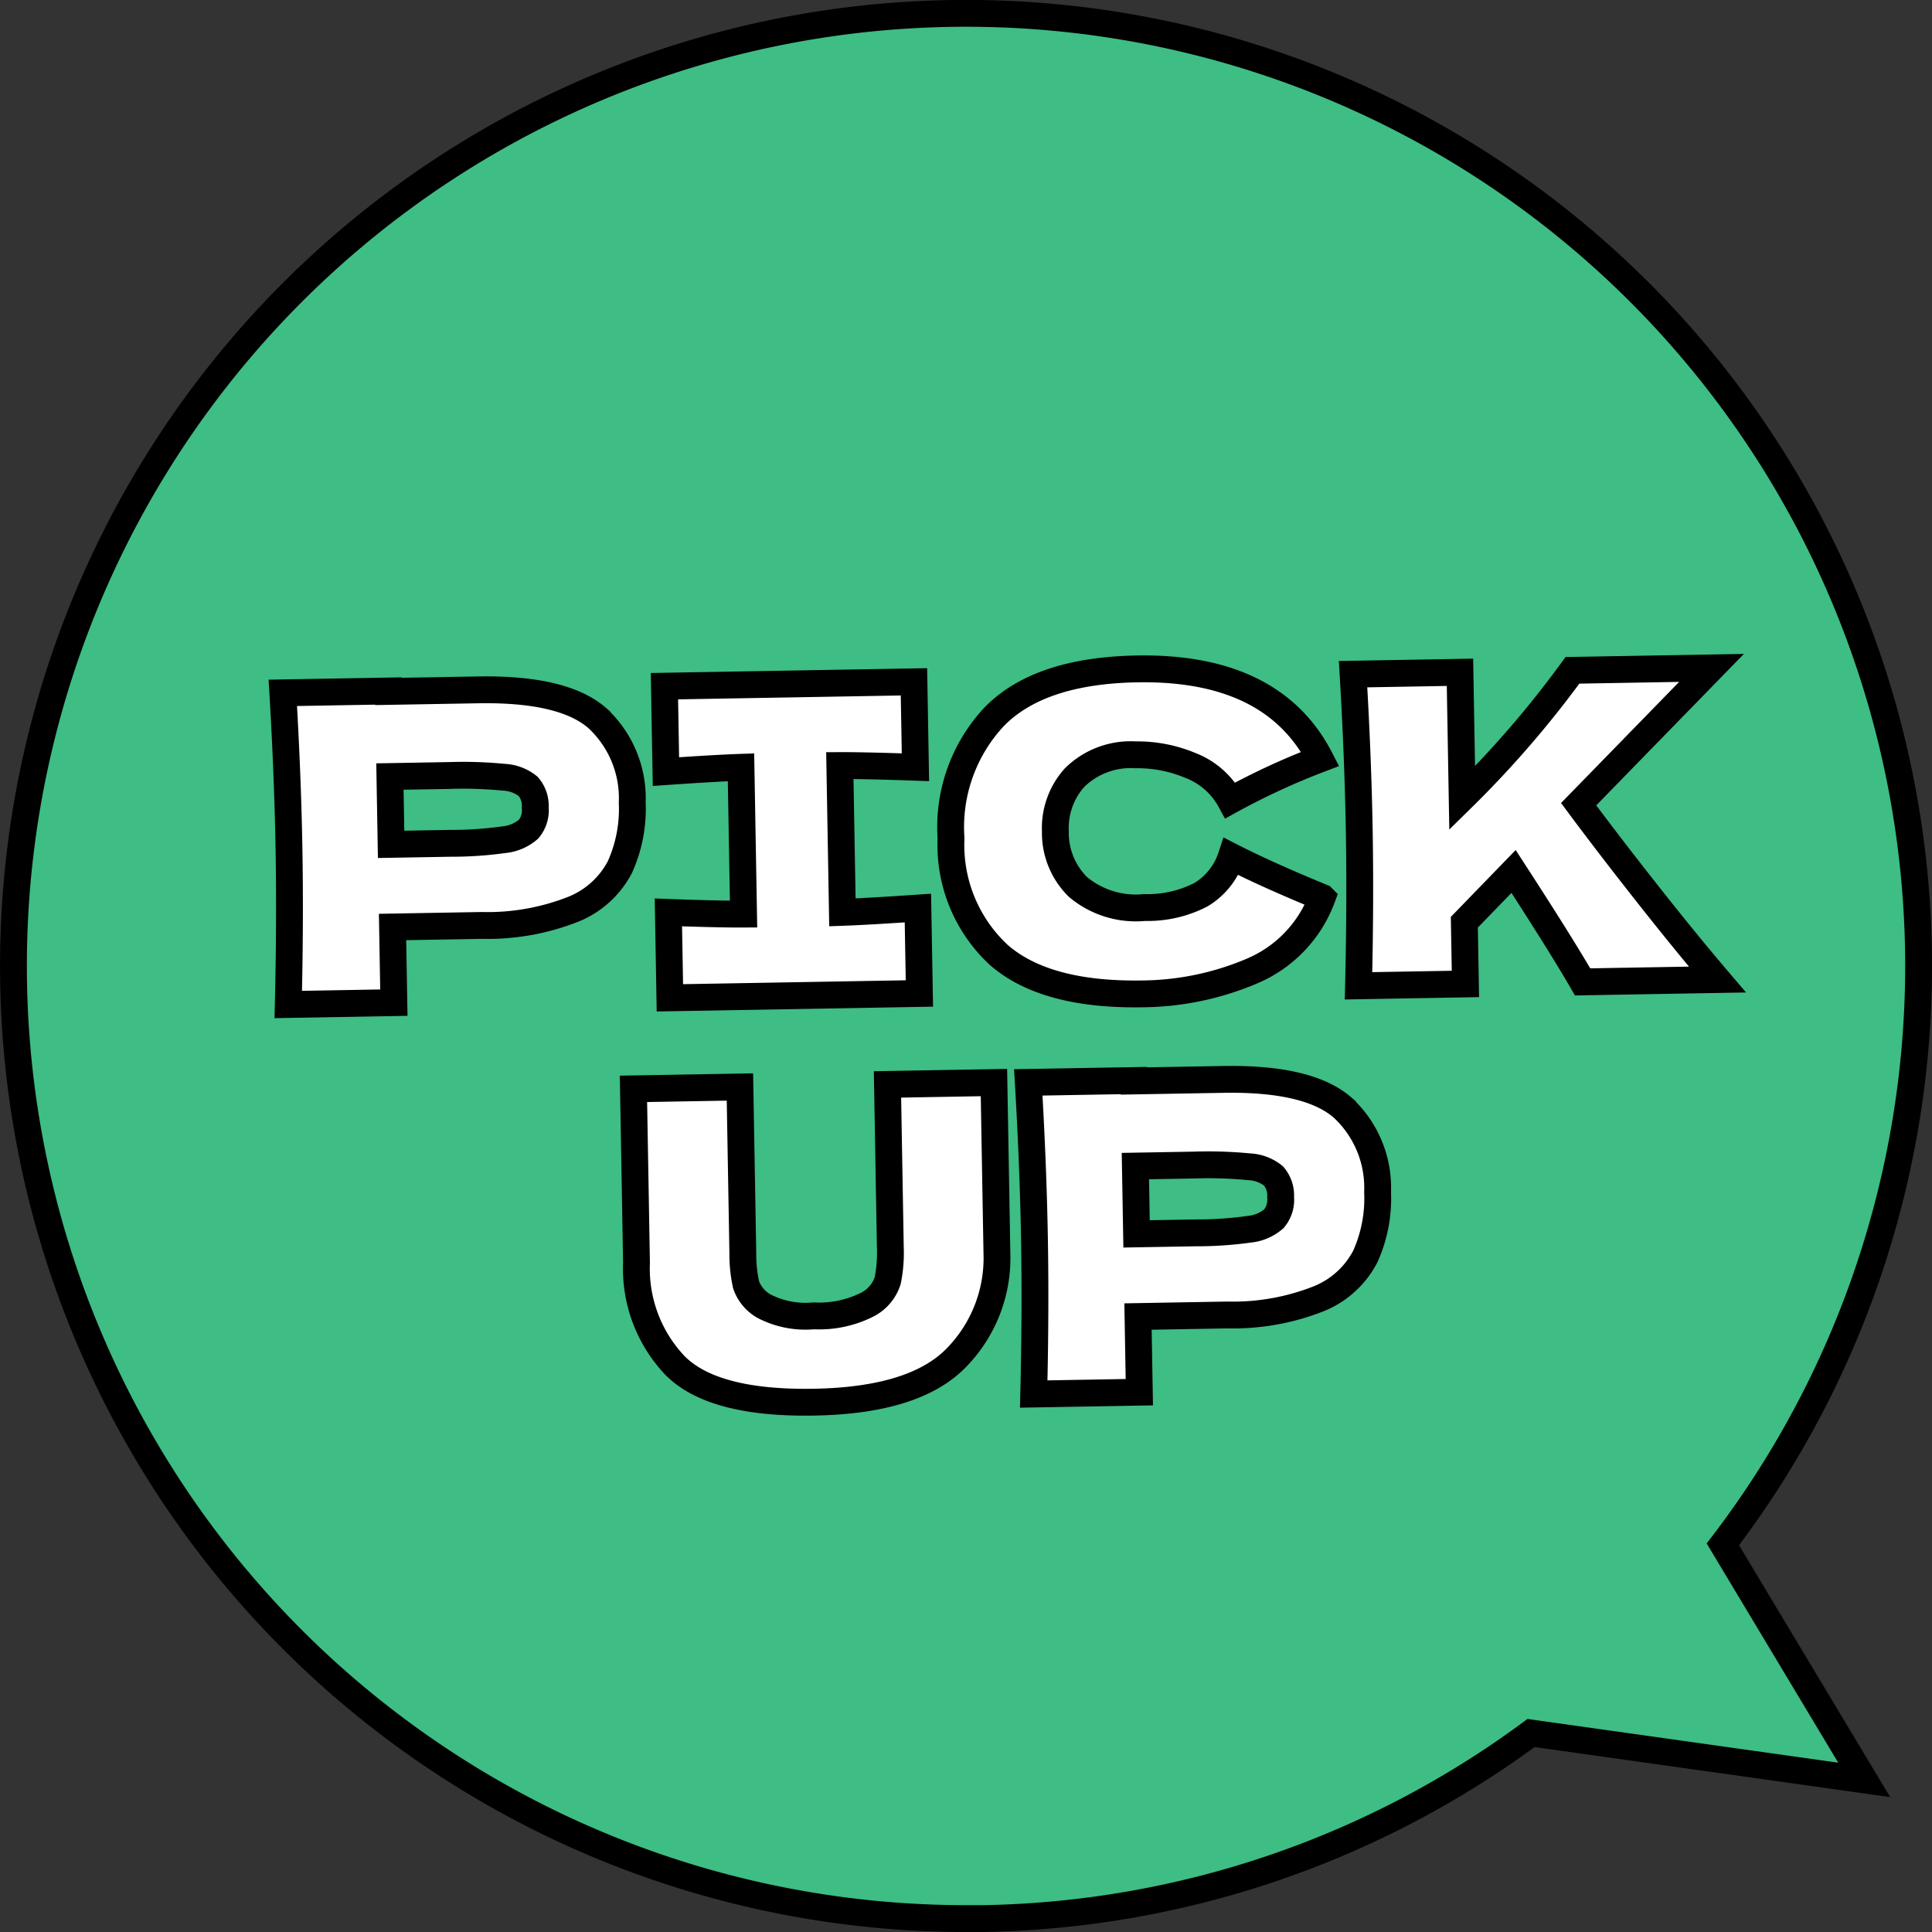
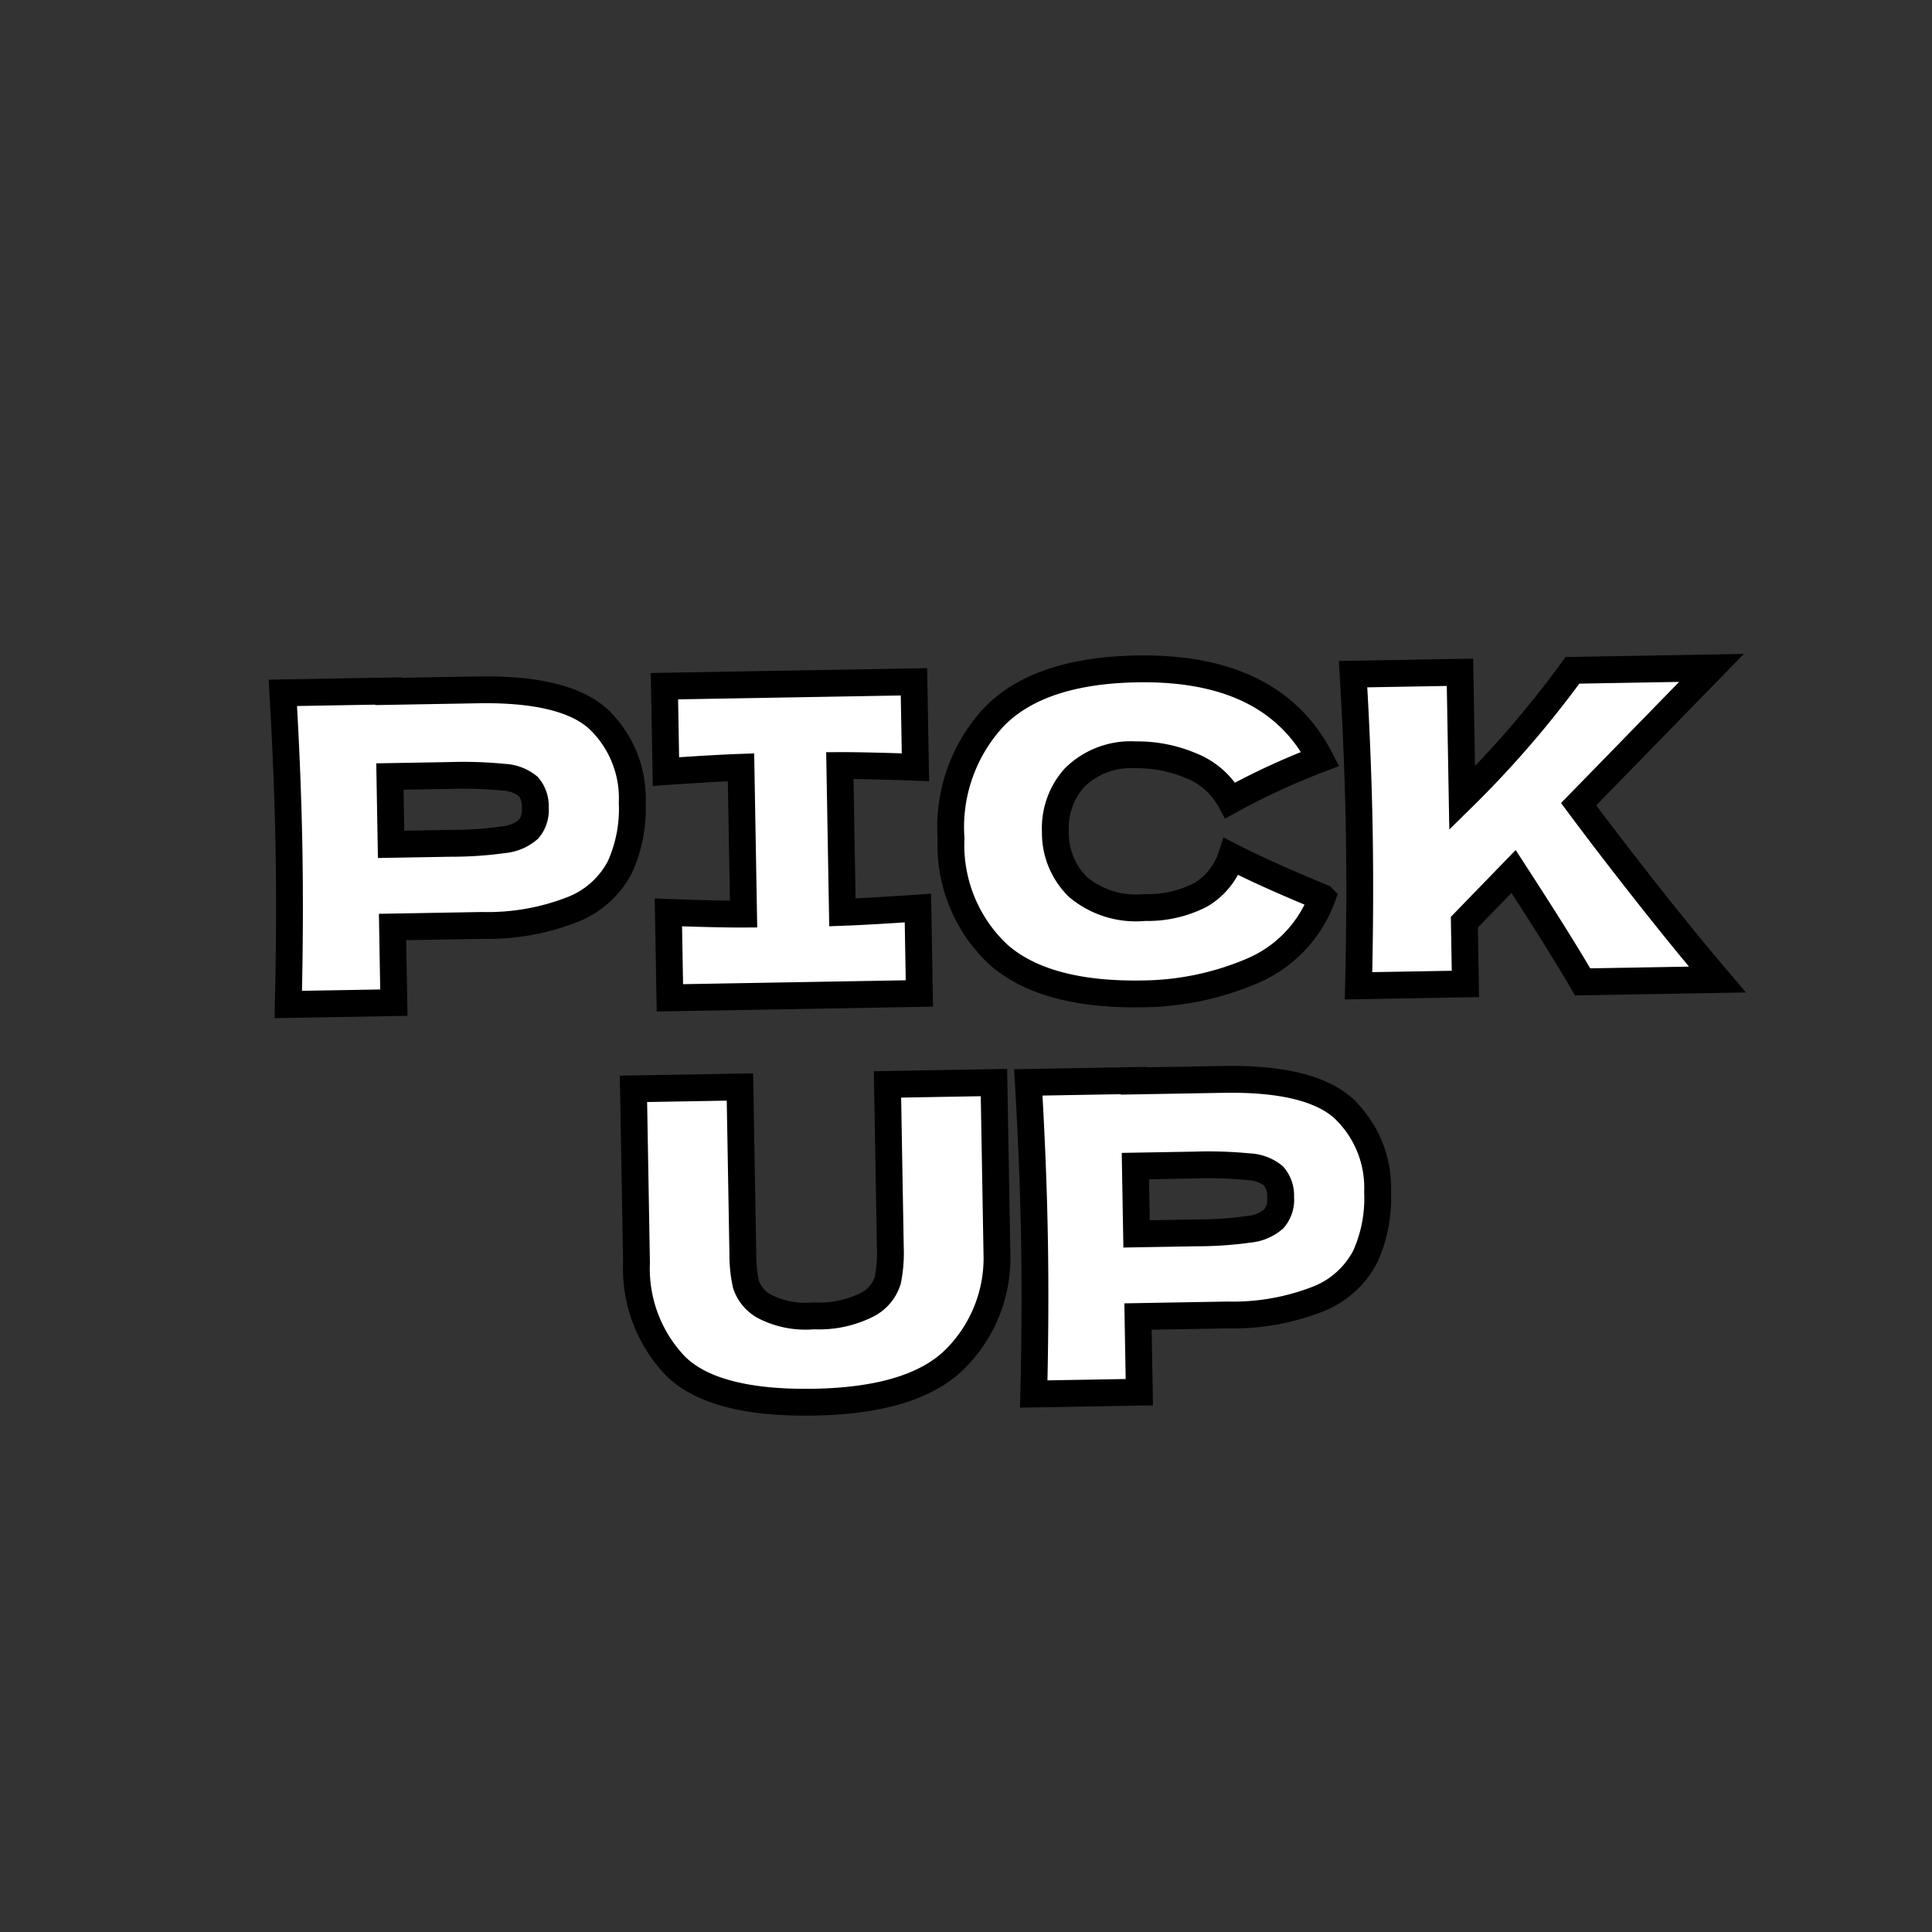
<svg xmlns="http://www.w3.org/2000/svg" width="72.001" height="72.001" viewBox="0 0 72.001 72.001">
  <rect x="0" y="0" width="72.001" height="72.001" fill="#333333" stroke="none" />
  <g id="グループ_8515" data-name="グループ 8515" transform="translate(-24.499 -6323.499)">
-     <path id="合体_133" data-name="合体 133" d="M.006,36.12a35.5,35.5,0,1,1,63.7,20.933l5.267,8.778L56.558,64.084A35.34,35.34,0,0,1,36.12,71c-.211,0-.423,0-.632,0A35.5,35.5,0,0,1,.006,36.12Z" transform="translate(25 6324)" fill="#3ebd84" stroke="#000" stroke-width="1" />
    <path id="パス_10890" data-name="パス 10890" d="M-19.368-11.6q3.184,0,4.432,1.128A4.062,4.062,0,0,1-13.688-7.3a5.269,5.269,0,0,1-.5,2.392,3.38,3.38,0,0,1-1.744,1.536,8.7,8.7,0,0,1-3.44.552H-22.7V0h-3.936q.128-3.1.128-5.808t-.128-5.808H-22.7v.016Zm-1.12,5.7a13.994,13.994,0,0,0,1.992-.1,1.64,1.64,0,0,0,.928-.376,1.1,1.1,0,0,0,.264-.8,1.119,1.119,0,0,0-.248-.792,1.553,1.553,0,0,0-.912-.36,15.485,15.485,0,0,0-2.024-.1H-22.7V-5.9ZM-3.112-8.432q-1.9-.1-2.816-.112v5.472Q-5-3.088-3.112-3.184V0h-9.3V-3.184q1.84.1,2.8.112V-8.544q-.96.016-2.8.112v-3.184h9.3ZM5.208.16Q1.592.16-.12-1.376A5.585,5.585,0,0,1-1.832-5.76,6.022,6.022,0,0,1-.12-10.288q1.712-1.664,5.328-1.664,5.056,0,6.768,3.472A26.635,26.635,0,0,0,8.6-6.992,2.862,2.862,0,0,0,7.136-8.32,5.1,5.1,0,0,0,5.1-8.752a2.981,2.981,0,0,0-2.288.808,2.814,2.814,0,0,0-.752,1.992,2.826,2.826,0,0,0,.808,2.088,3.365,3.365,0,0,0,2.472.808A4.32,4.32,0,0,0,7.448-3.5,2.6,2.6,0,0,0,8.6-4.9q1.312.7,3.36,1.584a4.761,4.761,0,0,1-2.672,2.7A10.647,10.647,0,0,1,5.208.16ZM21.608,0q-.752-1.36-2.5-4.16L17.24-2.3V0H13.256q.128-3.1.128-5.808t-.128-5.808H17.24v4.688a38.1,38.1,0,0,0,4.192-4.688h5.184l-5.04,4.992Q22.7-5.056,24.1-3.216T26.632,0ZM-4.36,3.368H-.392V9.736A5.306,5.306,0,0,1-2,13.624Q-3.576,15.16-7.3,15.16q-3.776,0-5.168-1.464a5.245,5.245,0,0,1-1.36-3.848V3.368h3.968V9.592a5.129,5.129,0,0,0,.1,1.144,1.462,1.462,0,0,0,.672.824,3.359,3.359,0,0,0,1.832.384,3.984,3.984,0,0,0,2.016-.392,1.524,1.524,0,0,0,.76-.872,5.216,5.216,0,0,0,.12-1.232ZM8.152,3.4q3.184,0,4.432,1.128A4.062,4.062,0,0,1,13.832,7.7a5.269,5.269,0,0,1-.5,2.392,3.38,3.38,0,0,1-1.744,1.536,8.7,8.7,0,0,1-3.44.552H4.824V15H.888q.128-3.1.128-5.808T.888,3.384H4.824V3.4ZM7.032,9.1a13.994,13.994,0,0,0,1.992-.1,1.64,1.64,0,0,0,.928-.376,1.1,1.1,0,0,0,.264-.8,1.119,1.119,0,0,0-.248-.792,1.553,1.553,0,0,0-.912-.36,15.485,15.485,0,0,0-2.024-.1H4.824V9.1Z" transform="translate(61.874 6360.469) rotate(-1)" fill="#fff" stroke="#000" stroke-linecap="round" stroke-width="1" />
  </g>
</svg>